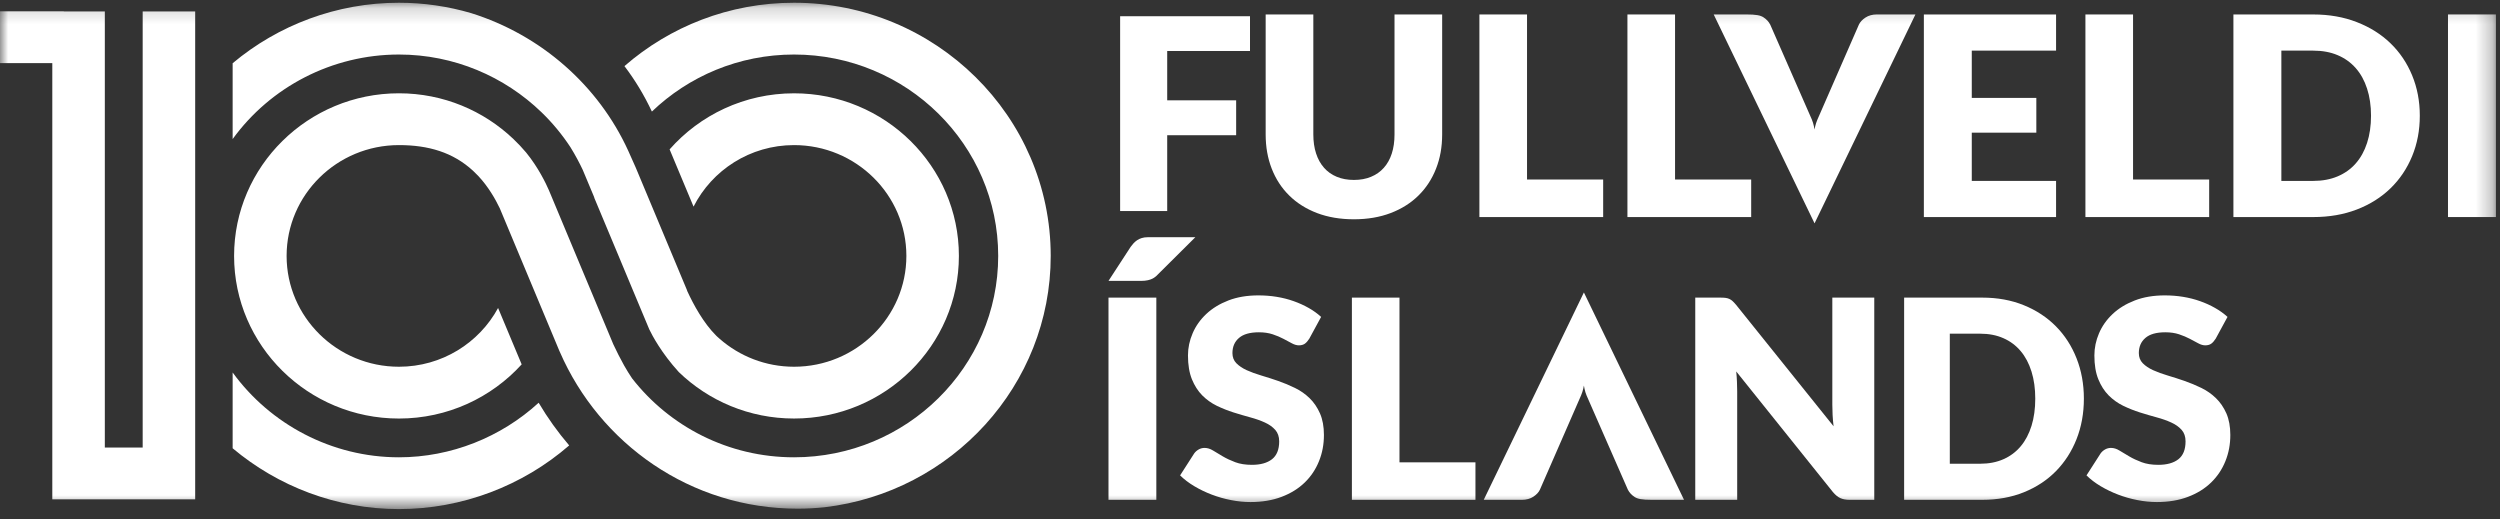
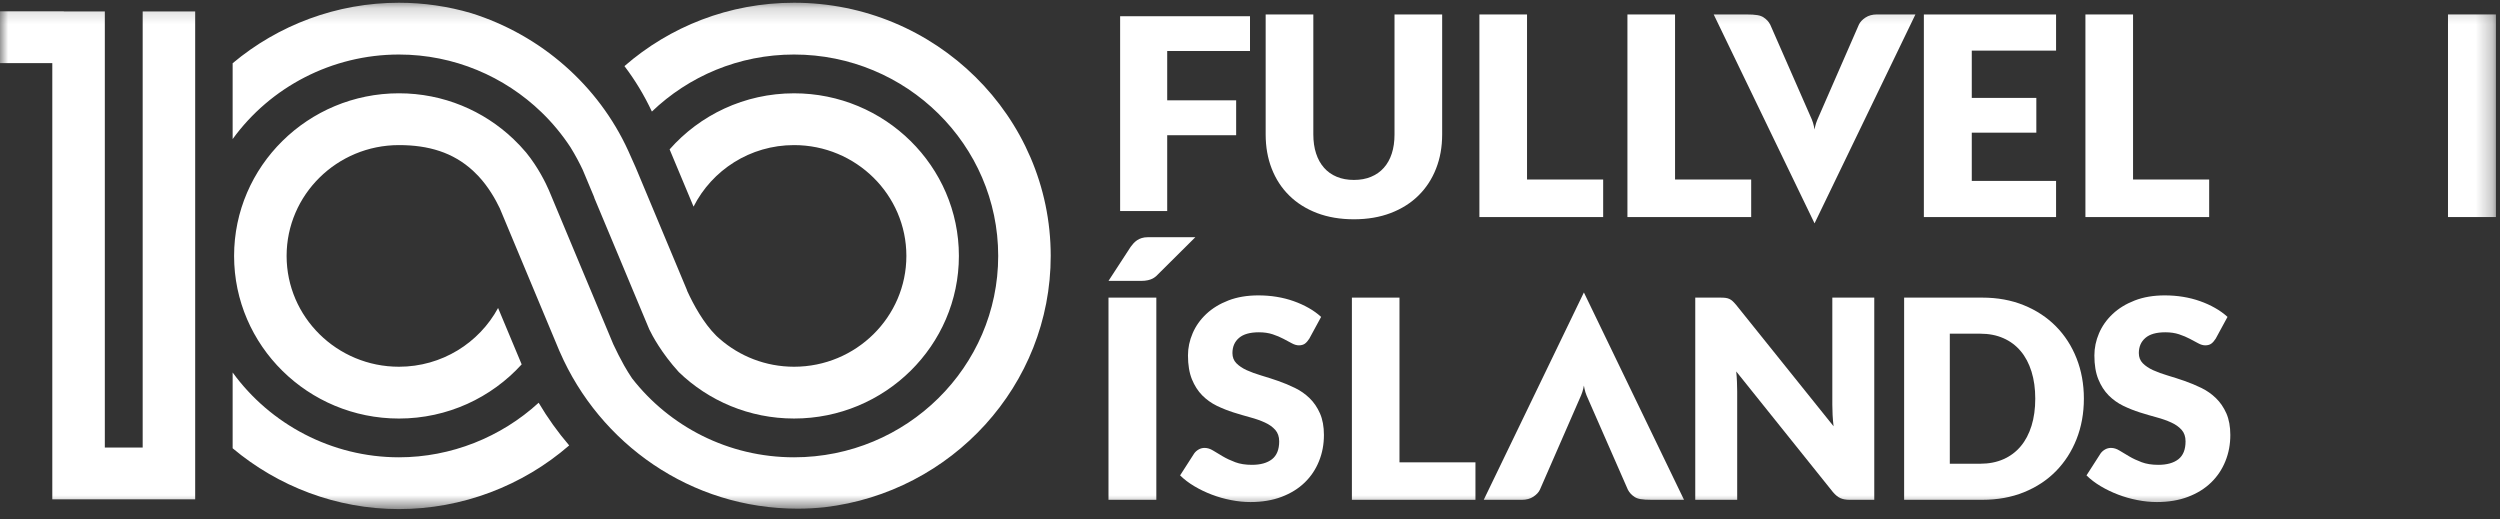
<svg xmlns="http://www.w3.org/2000/svg" xmlns:xlink="http://www.w3.org/1999/xlink" width="154px" height="32px" viewBox="0 0 154 32" version="1.1">
  <rect x="0" y="0" width="154" height="32" fill="#333333" stroke="none" />
  <title>DF37BEE9-46EC-4871-A1A5-7F87989EB675</title>
  <desc>Created with sketchtool.</desc>
  <defs>
    <polygon id="path-1" points="0 31.36 153.749 31.36 153.749 0.169 0 0.169" />
  </defs>
  <g id="D-Fullveldi-3" stroke="none" stroke-width="1" fill="none" fill-rule="evenodd" transform="translate(-260, -49)">
    <g id="Group">
      <g id="100-Fullveldi" transform="translate(260, 49)">
        <polygon id="Fill-1" fill="#FFFFFF" points="71.9 3.141 71.9 6.18 76.147 6.18 76.147 8.33 71.9 8.33 71.9 13 69 13 69 1 77 1 77 3.141" />
        <g id="Group-29">
          <path d="M83.402,11.084 C83.796,11.084 84.147,11.02 84.456,10.891 C84.766,10.763 85.029,10.579 85.242,10.339 C85.456,10.1 85.621,9.807 85.733,9.461 C85.846,9.116 85.902,8.723 85.902,8.284 L85.902,0.891 L88.837,0.891 L88.837,8.284 C88.837,9.048 88.713,9.751 88.46,10.39 C88.208,11.03 87.849,11.581 87.378,12.044 C86.91,12.506 86.34,12.866 85.668,13.123 C84.997,13.379 84.242,13.508 83.402,13.508 C82.557,13.508 81.799,13.379 81.126,13.123 C80.456,12.866 79.884,12.506 79.417,12.044 C78.946,11.581 78.588,11.03 78.338,10.39 C78.089,9.751 77.965,9.048 77.965,8.284 L77.965,0.891 L80.901,0.891 L80.901,8.275 C80.901,8.714 80.957,9.107 81.071,9.453 C81.182,9.798 81.347,10.092 81.561,10.335 C81.774,10.578 82.038,10.763 82.347,10.891 C82.657,11.02 83.007,11.084 83.402,11.084" id="Fill-2" fill="#FFFFFF" />
          <polygon id="Fill-4" fill="#FFFFFF" points="98.755 11.058 98.755 13.371 91.131 13.371 91.131 0.891 94.065 0.891 94.065 11.058" />
          <polygon id="Fill-6" fill="#FFFFFF" points="107.873 11.058 107.873 13.371 100.25 13.371 100.25 0.891 103.183 0.891 103.183 11.058" />
          <polygon id="Fill-8" fill="#FFFFFF" points="121.461 3.118 121.461 6.031 125.438 6.031 125.438 8.172 121.461 8.172 121.461 11.144 126.654 11.144 126.654 13.371 118.51 13.371 118.51 0.892 126.654 0.892 126.654 3.118" />
          <polygon id="Fill-10" fill="#FFFFFF" points="136.085 11.058 136.085 13.371 128.462 13.371 128.462 0.891 131.396 0.891 131.396 11.058" />
-           <path d="M146.055,7.127 C146.055,6.511 145.973,5.954 145.811,5.457 C145.65,4.96 145.417,4.539 145.112,4.194 C144.808,3.848 144.436,3.582 143.996,3.397 C143.557,3.211 143.055,3.119 142.494,3.119 L140.532,3.119 L140.532,11.144 L142.494,11.144 C143.055,11.144 143.557,11.051 143.996,10.865 C144.436,10.68 144.808,10.415 145.112,10.069 C145.417,9.724 145.65,9.302 145.811,8.806 C145.973,8.309 146.055,7.749 146.055,7.127 M149.06,7.127 C149.06,8.03 148.901,8.861 148.586,9.623 C148.271,10.386 147.827,11.046 147.253,11.602 C146.68,12.159 145.99,12.593 145.181,12.905 C144.375,13.216 143.479,13.371 142.494,13.371 L137.578,13.371 L137.578,0.891 L142.494,0.891 C143.479,0.891 144.375,1.048 145.181,1.363 C145.99,1.677 146.68,2.11 147.253,2.665 C147.827,3.219 148.271,3.877 148.586,4.639 C148.901,5.401 149.06,6.231 149.06,7.127" id="Fill-12" fill="#FFFFFF" />
          <mask id="mask-2" fill="white">
            <use xlink:href="#path-1" />
          </mask>
          <g id="Clip-15" />
          <polygon id="Fill-14" fill="#FFFFFF" mask="url(#mask-2)" points="150.796 13.37 153.749 13.37 153.749 0.89 150.796 0.89" />
          <path d="M114.91,1.083 C114.716,1.212 114.582,1.357 114.507,1.518 C114.507,1.518 112.077,7.086 111.951,7.371 C111.826,7.655 111.776,7.978 111.776,7.978 C111.776,7.978 111.718,7.608 111.609,7.361 C111.501,7.115 109.047,1.518 109.047,1.518 C108.952,1.334 108.812,1.184 108.629,1.066 C108.443,0.948 108.202,0.889 107.539,0.889 L105.563,0.889 L111.776,13.758 L117.991,0.889 L115.631,0.889 C115.345,0.889 115.104,0.953 114.91,1.083" id="Fill-16" fill="#FFFFFF" mask="url(#mask-2)" />
          <path d="M73.179,21.897 C73.179,22.479 73.262,22.967 73.422,23.364 C73.584,23.76 73.796,24.09 74.059,24.356 C74.323,24.62 74.621,24.834 74.956,24.997 C75.293,25.159 75.637,25.296 75.988,25.407 C76.34,25.518 76.685,25.619 77.019,25.71 C77.356,25.801 77.654,25.906 77.917,26.027 C78.181,26.146 78.391,26.297 78.555,26.48 C78.716,26.662 78.798,26.898 78.798,27.189 C78.798,27.691 78.649,28.057 78.356,28.288 C78.059,28.519 77.647,28.634 77.117,28.634 C76.722,28.634 76.381,28.58 76.092,28.472 C75.804,28.364 75.548,28.244 75.326,28.113 C75.103,27.982 74.904,27.862 74.727,27.754 C74.55,27.645 74.376,27.591 74.203,27.591 C74.07,27.591 73.948,27.624 73.834,27.689 C73.721,27.755 73.63,27.836 73.561,27.934 L72.694,29.284 C72.943,29.529 73.234,29.751 73.571,29.951 C73.905,30.15 74.263,30.323 74.644,30.468 C75.026,30.614 75.42,30.726 75.828,30.805 C76.235,30.886 76.637,30.926 77.028,30.926 C77.745,30.926 78.386,30.819 78.948,30.605 C79.512,30.391 79.985,30.097 80.37,29.724 C80.755,29.351 81.047,28.913 81.249,28.412 C81.453,27.911 81.554,27.372 81.554,26.796 C81.554,26.277 81.472,25.834 81.311,25.467 C81.149,25.099 80.937,24.787 80.673,24.53 C80.41,24.274 80.111,24.063 79.771,23.898 C79.433,23.733 79.088,23.589 78.736,23.466 C78.385,23.344 78.039,23.233 77.701,23.133 C77.362,23.033 77.061,22.923 76.799,22.804 C76.535,22.684 76.325,22.541 76.161,22.376 C75.999,22.211 75.918,22.003 75.918,21.752 C75.918,21.359 76.053,21.047 76.323,20.816 C76.591,20.585 76.999,20.469 77.548,20.469 C77.867,20.469 78.15,20.511 78.398,20.593 C78.646,20.676 78.869,20.769 79.061,20.872 C79.254,20.974 79.428,21.066 79.581,21.149 C79.734,21.232 79.877,21.273 80.01,21.273 C80.16,21.273 80.284,21.239 80.38,21.171 C80.474,21.102 80.565,21 80.652,20.863 L81.381,19.521 C81.154,19.315 80.9,19.131 80.613,18.969 C80.326,18.807 80.019,18.667 79.69,18.551 C79.36,18.433 79.012,18.345 78.645,18.285 C78.279,18.225 77.902,18.196 77.514,18.196 C76.82,18.196 76.205,18.3 75.668,18.508 C75.13,18.716 74.676,18.994 74.307,19.341 C73.937,19.689 73.656,20.085 73.467,20.529 C73.275,20.974 73.179,21.43 73.179,21.897" id="Fill-17" fill="#FFFFFF" mask="url(#mask-2)" />
          <path d="M129.014,21.897 C129.014,22.479 129.096,22.967 129.257,23.364 C129.418,23.76 129.63,24.09 129.893,24.356 C130.157,24.62 130.456,24.834 130.79,24.997 C131.127,25.159 131.47,25.296 131.821,25.407 C132.174,25.518 132.518,25.619 132.854,25.71 C133.19,25.801 133.488,25.906 133.75,26.027 C134.014,26.146 134.226,26.297 134.389,26.48 C134.55,26.662 134.63,26.898 134.63,27.189 C134.63,27.691 134.483,28.057 134.19,28.288 C133.894,28.519 133.48,28.634 132.95,28.634 C132.555,28.634 132.215,28.58 131.925,28.472 C131.637,28.364 131.381,28.244 131.16,28.113 C130.936,27.982 130.737,27.862 130.56,27.754 C130.385,27.645 130.21,27.591 130.036,27.591 C129.903,27.591 129.782,27.624 129.668,27.689 C129.555,27.755 129.465,27.836 129.395,27.934 L128.528,29.284 C128.777,29.529 129.068,29.751 129.404,29.951 C129.739,30.15 130.097,30.323 130.478,30.468 C130.859,30.614 131.254,30.726 131.662,30.805 C132.069,30.886 132.47,30.926 132.862,30.926 C133.578,30.926 134.22,30.819 134.782,30.605 C135.346,30.391 135.819,30.097 136.203,29.724 C136.588,29.351 136.881,28.913 137.083,28.412 C137.287,27.911 137.388,27.372 137.388,26.796 C137.388,26.277 137.306,25.834 137.146,25.467 C136.982,25.099 136.772,24.787 136.506,24.53 C136.244,24.274 135.945,24.063 135.606,23.898 C135.267,23.733 134.922,23.589 134.57,23.466 C134.218,23.344 133.872,23.233 133.535,23.133 C133.195,23.033 132.895,22.923 132.634,22.804 C132.369,22.684 132.158,22.541 131.995,22.376 C131.834,22.211 131.752,22.003 131.752,21.752 C131.752,21.359 131.887,21.047 132.157,20.816 C132.424,20.585 132.833,20.469 133.382,20.469 C133.7,20.469 133.985,20.511 134.232,20.593 C134.48,20.676 134.702,20.769 134.895,20.872 C135.088,20.974 135.261,21.066 135.415,21.149 C135.568,21.232 135.71,21.273 135.843,21.273 C135.994,21.273 136.118,21.239 136.213,21.171 C136.307,21.102 136.398,21 136.486,20.863 L137.215,19.521 C136.988,19.315 136.734,19.131 136.446,18.969 C136.161,18.807 135.853,18.667 135.524,18.551 C135.194,18.433 134.845,18.345 134.479,18.285 C134.112,18.225 133.735,18.196 133.347,18.196 C132.654,18.196 132.039,18.3 131.503,18.508 C130.963,18.716 130.51,18.994 130.14,19.341 C129.77,19.689 129.49,20.085 129.3,20.529 C129.109,20.974 129.014,21.43 129.014,21.897" id="Fill-18" fill="#FFFFFF" mask="url(#mask-2)" />
          <polygon id="Fill-19" fill="#FFFFFF" mask="url(#mask-2)" points="90.888 28.48 86.208 28.48 86.208 18.333 83.277 18.333 83.277 30.788 90.888 30.788" />
          <path d="M94.457,30.596 C94.649,30.468 94.784,30.324 94.858,30.165 C94.858,30.165 97.269,24.637 97.395,24.355 C97.519,24.073 97.568,23.752 97.568,23.752 C97.568,23.752 97.626,24.119 97.734,24.364 C97.842,24.608 100.277,30.165 100.277,30.165 C100.371,30.347 100.51,30.496 100.694,30.614 C100.875,30.731 101.116,30.789 101.773,30.789 L103.736,30.789 L97.568,18.015 L91.398,30.789 L93.742,30.789 C94.027,30.789 94.265,30.724 94.457,30.596" id="Fill-20" fill="#FFFFFF" mask="url(#mask-2)" />
          <path d="M107.011,24.112 C107.011,23.929 107.006,23.734 106.997,23.526 C106.991,23.318 106.973,23.103 106.951,22.88 L112.906,30.309 C113.056,30.487 113.208,30.611 113.36,30.682 C113.514,30.753 113.703,30.788 113.928,30.788 L115.455,30.788 L115.455,18.333 L112.871,18.333 L112.871,24.924 C112.871,25.123 112.877,25.336 112.888,25.561 C112.9,25.786 112.919,26.018 112.948,26.258 L106.942,18.777 C106.86,18.68 106.788,18.603 106.725,18.546 C106.661,18.489 106.595,18.445 106.526,18.413 C106.456,18.382 106.378,18.36 106.293,18.349 C106.205,18.338 106.099,18.333 105.971,18.333 L104.428,18.333 L104.428,30.788 L107.011,30.788 L107.011,24.112 Z" id="Fill-21" fill="#FFFFFF" mask="url(#mask-2)" />
          <path d="M120.108,28.566 L120.108,20.555 L121.98,20.555 C122.513,20.555 122.991,20.647 123.41,20.833 C123.831,21.018 124.184,21.283 124.474,21.628 C124.765,21.973 124.986,22.393 125.141,22.889 C125.295,23.385 125.372,23.941 125.372,24.557 C125.372,25.177 125.295,25.736 125.141,26.232 C124.986,26.728 124.765,27.148 124.474,27.493 C124.184,27.838 123.831,28.103 123.41,28.288 C122.991,28.473 122.513,28.566 121.98,28.566 L120.108,28.566 Z M124.671,30.323 C125.441,30.012 126.099,29.579 126.645,29.024 C127.191,28.467 127.616,27.809 127.916,27.049 C128.216,26.287 128.367,25.457 128.367,24.557 C128.367,23.662 128.216,22.833 127.916,22.073 C127.616,21.312 127.191,20.655 126.645,20.102 C126.099,19.55 125.441,19.115 124.671,18.803 C123.902,18.489 123.048,18.333 122.109,18.333 L117.294,18.333 L117.294,30.788 L122.109,30.788 C123.048,30.788 123.902,30.634 124.671,30.323 Z" id="Fill-22" fill="#FFFFFF" mask="url(#mask-2)" />
          <polygon id="Fill-23" fill="#FFFFFF" mask="url(#mask-2)" points="68.283 30.788 71.23 30.788 71.23 18.333 68.283 18.333" />
          <path d="M71.23,17 L73.633,14.612 L70.71,14.612 C70.129,14.612 69.861,14.919 69.65,15.204 L68.283,17.303 L70.295,17.303 C70.958,17.303 71.168,17.041 71.23,17" id="Fill-24" fill="#FFFFFF" mask="url(#mask-2)" />
          <path d="M48.912,0.169 C44.91,0.169 41.253,1.645 38.466,4.072 C39.121,4.933 39.686,5.869 40.156,6.872 C42.423,4.7 45.512,3.359 48.912,3.359 C55.847,3.359 61.489,8.923 61.489,15.765 C61.489,22.605 55.847,28.17 48.912,28.17 C44.851,28.17 41.236,26.261 38.935,23.306 C38.77,23.063 38.604,22.793 38.443,22.509 C38.209,22.093 37.986,21.648 37.782,21.213 L36.737,18.715 L36.647,18.498 L35.696,16.227 L33.882,11.885 L33.806,11.705 C33.634,11.31 33.167,10.326 32.409,9.395 C32.163,9.102 31.899,8.824 31.623,8.561 C29.795,6.821 27.311,5.747 24.575,5.747 C18.975,5.747 14.42,10.241 14.42,15.765 C14.42,21.288 18.975,25.782 24.575,25.782 C27.574,25.782 30.274,24.492 32.135,22.446 L30.682,18.972 C29.516,21.123 27.218,22.591 24.575,22.591 C20.758,22.591 17.655,19.529 17.655,15.765 C17.655,12 20.758,8.938 24.575,8.938 C26.394,8.938 27.906,9.385 29.142,10.522 C29.248,10.62 29.356,10.73 29.467,10.845 C30.076,11.495 30.513,12.259 30.786,12.829 L34.456,21.613 C34.468,21.636 34.477,21.654 34.486,21.678 C36.939,27.316 42.53,31.335 49.136,31.335 C49.695,31.335 50.245,31.303 50.788,31.247 C58.626,30.329 64.724,23.738 64.724,15.765 C64.724,7.164 57.632,0.169 48.912,0.169" id="Fill-25" fill="#FFFFFF" mask="url(#mask-2)" />
          <path d="M24.575,28.17 C20.431,28.17 16.644,26.13 14.331,22.945 L14.331,27.614 C17.124,29.959 20.728,31.36 24.575,31.36 C28.463,31.36 32.198,29.924 35.062,27.438 C34.361,26.619 33.73,25.74 33.181,24.809 C30.867,26.93 27.785,28.17 24.575,28.17" id="Fill-26" fill="#FFFFFF" mask="url(#mask-2)" />
          <path d="M24.575,3.359 C27.974,3.359 31.082,4.718 33.357,6.915 C34.028,7.563 34.625,8.284 35.138,9.065 C35.449,9.568 35.702,10.05 35.897,10.464 L36.406,11.681 L36.595,12.131 C36.602,12.158 36.61,12.184 36.618,12.211 L38.01,15.538 L38.983,17.869 L39.996,20.29 C40.176,20.664 40.741,21.738 41.813,22.918 C43.646,24.688 46.151,25.781 48.913,25.781 C54.512,25.781 59.068,21.288 59.068,15.764 C59.068,10.241 54.512,5.748 48.913,5.748 C45.855,5.748 43.111,7.088 41.248,9.202 L42.723,12.728 C43.859,10.485 46.202,8.938 48.913,8.938 C52.729,8.938 55.833,12 55.833,15.764 C55.833,19.528 52.729,22.591 48.913,22.591 C47.16,22.591 45.559,21.942 44.34,20.879 C44.281,20.829 44.224,20.779 44.168,20.725 C44.15,20.708 44.134,20.691 44.116,20.675 C43.338,19.9 42.725,18.779 42.337,17.934 C42.315,17.876 42.306,17.843 42.306,17.843 L41.857,16.77 L41.857,16.769 L39.161,10.322 C38.994,9.943 38.837,9.588 38.699,9.287 C36.865,5.27 33.332,2.157 29.016,0.806 C27.604,0.394 26.114,0.169 24.575,0.169 C20.74,0.169 17.132,1.547 14.331,3.895 L14.331,8.567 C16.653,5.361 20.45,3.359 24.575,3.359" id="Fill-27" fill="#FFFFFF" mask="url(#mask-2)" />
          <polygon id="Fill-28" fill="#FFFFFF" mask="url(#mask-2)" points="8.789 0.705 8.789 27.569 6.457 27.569 6.457 0.705 3.932 0.705 3.932 0.697 -0 0.697 -0 3.888 3.222 3.888 3.222 30.759 11.758 30.759 12.023 30.759 12.023 28.827 12.023 2.314 12.023 0.705" />
        </g>
      </g>
    </g>
  </g>
</svg>